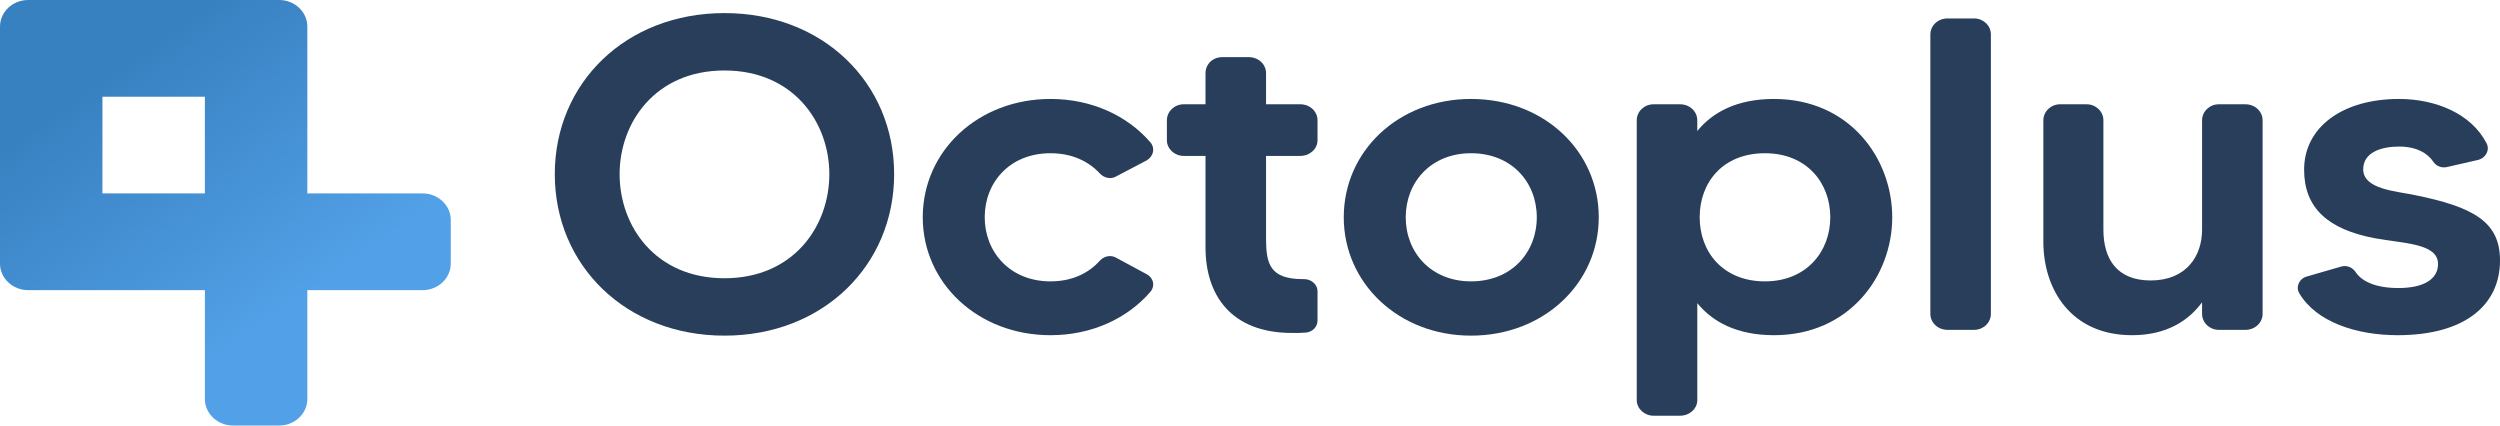
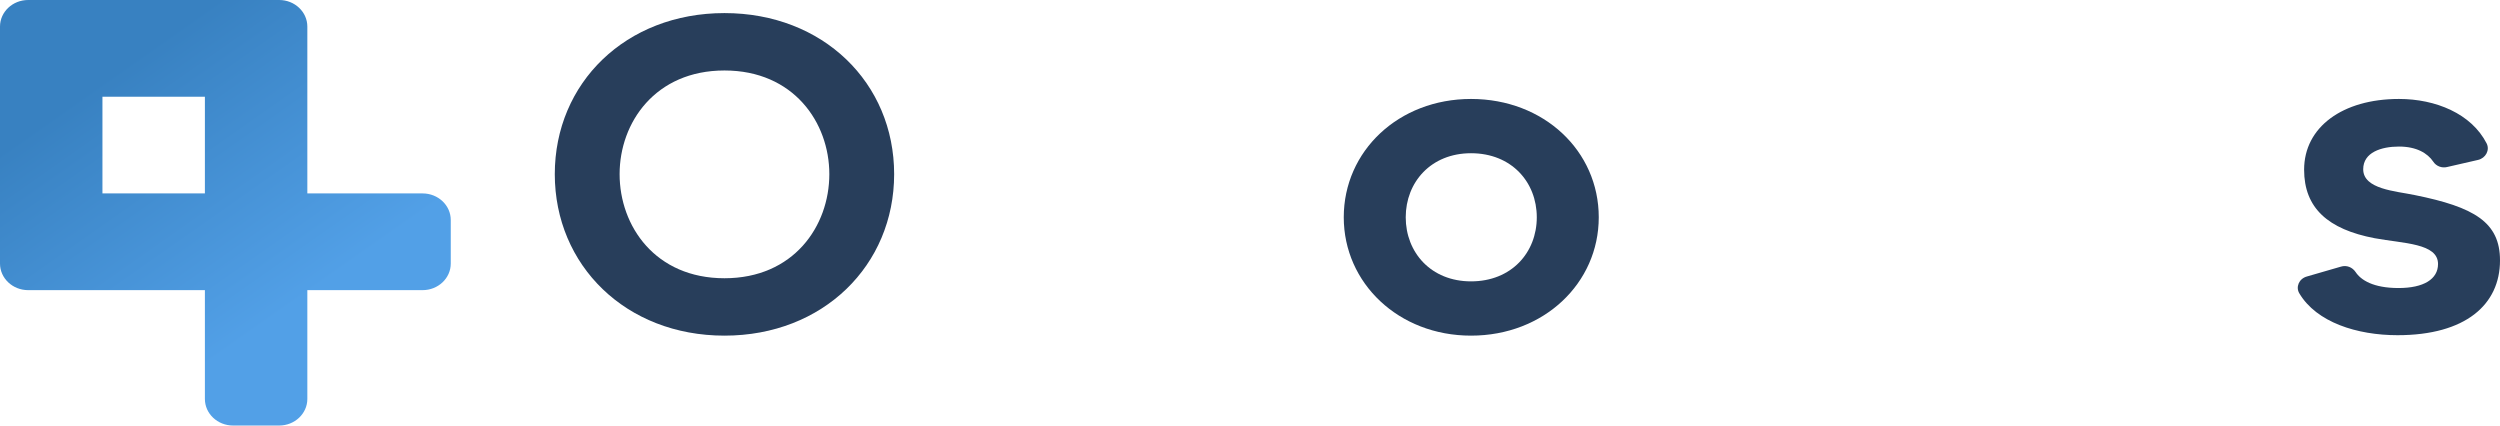
<svg xmlns="http://www.w3.org/2000/svg" width="141" height="24" viewBox="0 0 141 24" fill="none">
  <path d="M40.86 0.738C46.425 0.738 50.43 4.678 50.43 9.822C50.43 14.965 46.425 18.93 40.86 18.93C35.295 18.93 31.29 14.965 31.29 9.822C31.29 4.678 35.295 0.738 40.86 0.738ZM40.86 15.693C44.758 15.693 46.774 12.757 46.774 9.822C46.774 6.911 44.758 3.975 40.86 3.975C36.962 3.975 34.946 6.911 34.946 9.822C34.946 12.757 36.962 15.693 40.86 15.693Z" fill="#283E5B" />
-   <path d="M59.247 15.869C60.457 15.869 61.398 15.417 62.043 14.689C62.285 14.438 62.661 14.363 62.957 14.539L64.677 15.467C65.054 15.668 65.161 16.119 64.892 16.446C63.602 17.951 61.586 18.905 59.247 18.905C55.161 18.905 52.043 15.969 52.043 12.255C52.043 8.517 55.161 5.581 59.247 5.581C61.586 5.581 63.602 6.535 64.892 8.04C65.161 8.366 65.054 8.818 64.677 9.044L62.957 9.947C62.661 10.123 62.285 10.047 62.043 9.796C61.398 9.094 60.457 8.642 59.247 8.642C56.962 8.642 55.538 10.273 55.538 12.255C55.538 14.213 56.962 15.869 59.247 15.869Z" fill="#283E5B" />
-   <path d="M74.308 7.915C74.308 8.391 73.878 8.793 73.34 8.793H71.405V13.435C71.405 14.89 71.62 15.743 73.501 15.743C73.528 15.743 73.528 15.743 73.555 15.743C73.958 15.743 74.308 16.044 74.308 16.421V18.077C74.308 18.428 74.039 18.704 73.69 18.754C73.448 18.779 73.206 18.779 72.883 18.779C69.388 18.779 67.991 16.596 67.991 13.962V8.793H66.754C66.243 8.793 65.813 8.391 65.813 7.915V6.785C65.813 6.284 66.243 5.882 66.754 5.882H67.991V4.126C67.991 3.624 68.394 3.223 68.931 3.223H70.437C70.975 3.223 71.405 3.624 71.405 4.126V5.882H73.34C73.878 5.882 74.308 6.284 74.308 6.785V7.915Z" fill="#283E5B" />
  <path d="M82.966 5.581C87.079 5.581 90.17 8.517 90.17 12.255C90.17 15.969 87.079 18.93 82.966 18.93C78.88 18.93 75.788 15.969 75.788 12.255C75.788 8.517 78.88 5.581 82.966 5.581ZM82.966 15.869C85.251 15.869 86.675 14.238 86.675 12.255C86.675 10.273 85.251 8.642 82.966 8.642C80.708 8.642 79.283 10.273 79.283 12.255C79.283 14.238 80.708 15.869 82.966 15.869Z" fill="#283E5B" />
-   <path d="M100.055 5.581C104.303 5.581 106.722 8.918 106.722 12.255C106.722 15.568 104.303 18.905 100.055 18.905C97.959 18.905 96.588 18.152 95.727 17.098V22.568C95.727 23.045 95.297 23.446 94.76 23.446H93.254C92.743 23.446 92.313 23.045 92.313 22.568V6.785C92.313 6.284 92.743 5.882 93.254 5.882H94.76C95.297 5.882 95.727 6.284 95.727 6.785V7.388C96.588 6.334 97.959 5.581 100.055 5.581ZM99.545 15.869C101.883 15.869 103.228 14.187 103.228 12.255C103.228 10.298 101.883 8.642 99.545 8.642C97.179 8.642 95.862 10.273 95.862 12.255C95.862 14.213 97.179 15.869 99.545 15.869Z" fill="#283E5B" />
-   <path d="M108.872 1.943C108.872 1.441 109.302 1.04 109.84 1.04H111.345C111.856 1.04 112.286 1.441 112.286 1.943V17.7C112.286 18.202 111.856 18.604 111.345 18.604H109.84C109.302 18.604 108.872 18.202 108.872 17.7V1.943Z" fill="#283E5B" />
-   <path d="M125.138 5.882H126.643C127.181 5.882 127.611 6.284 127.611 6.785V17.7C127.611 18.202 127.181 18.604 126.643 18.604H125.138C124.627 18.604 124.197 18.202 124.197 17.7V17.048C123.444 18.077 122.207 18.905 120.245 18.905C116.804 18.905 115.245 16.32 115.245 13.635V6.785C115.245 6.284 115.675 5.882 116.186 5.882H117.691C118.202 5.882 118.632 6.284 118.632 6.785V12.958C118.632 14.589 119.385 15.818 121.294 15.818C123.31 15.818 124.197 14.438 124.197 12.958V6.785C124.197 6.284 124.627 5.882 125.138 5.882Z" fill="#283E5B" />
  <path d="M136.188 11.001C139.549 11.678 141 12.531 141 14.689C141 17.173 139.065 18.905 135.221 18.905C132.936 18.905 130.651 18.177 129.683 16.546C129.468 16.195 129.656 15.718 130.113 15.593L132.022 15.04C132.344 14.94 132.667 15.066 132.855 15.342C133.151 15.793 133.85 16.245 135.274 16.245C136.699 16.245 137.505 15.743 137.505 14.89C137.505 13.711 135.543 13.736 133.93 13.435C131.296 12.933 129.952 11.729 129.952 9.571C129.952 7.162 132.129 5.581 135.301 5.581C137.371 5.581 139.387 6.409 140.247 8.09C140.436 8.467 140.194 8.918 139.764 9.019L138.016 9.42C137.721 9.495 137.398 9.37 137.237 9.119C136.914 8.642 136.296 8.266 135.301 8.266C134.307 8.266 133.285 8.592 133.285 9.546C133.285 10.675 135.113 10.775 136.188 11.001Z" fill="#283E5B" />
  <path fill-rule="evenodd" clip-rule="evenodd" d="M11.556 10.909V5.455H5.778V10.909H11.556ZM5.778 16.364H1.589C0.711 16.364 0 15.692 0 14.864V12.409V1.5C0 0.672 0.711 0 1.589 0H1.589H4.189H13.145H15.745H15.745C16.623 0 17.334 0.672 17.334 1.5V5.455H17.334V10.909H23.834C24.712 10.909 25.423 11.581 25.423 12.409V14.864C25.423 15.692 24.712 16.364 23.834 16.364H17.334V22.5C17.334 23.328 16.622 24 15.745 24H13.145C12.267 24 11.556 23.328 11.556 22.5V16.364H5.778Z" fill="url(#paint0_linear_2540_1191)" />
  <defs>
    <linearGradient id="paint0_linear_2540_1191" x1="5.378" y1="4.8" x2="14.928" y2="18.379" gradientUnits="userSpaceOnUse">
      <stop stop-color="#3881C1" />
      <stop offset="1" stop-color="#52A0E7" />
    </linearGradient>
  </defs>
</svg>